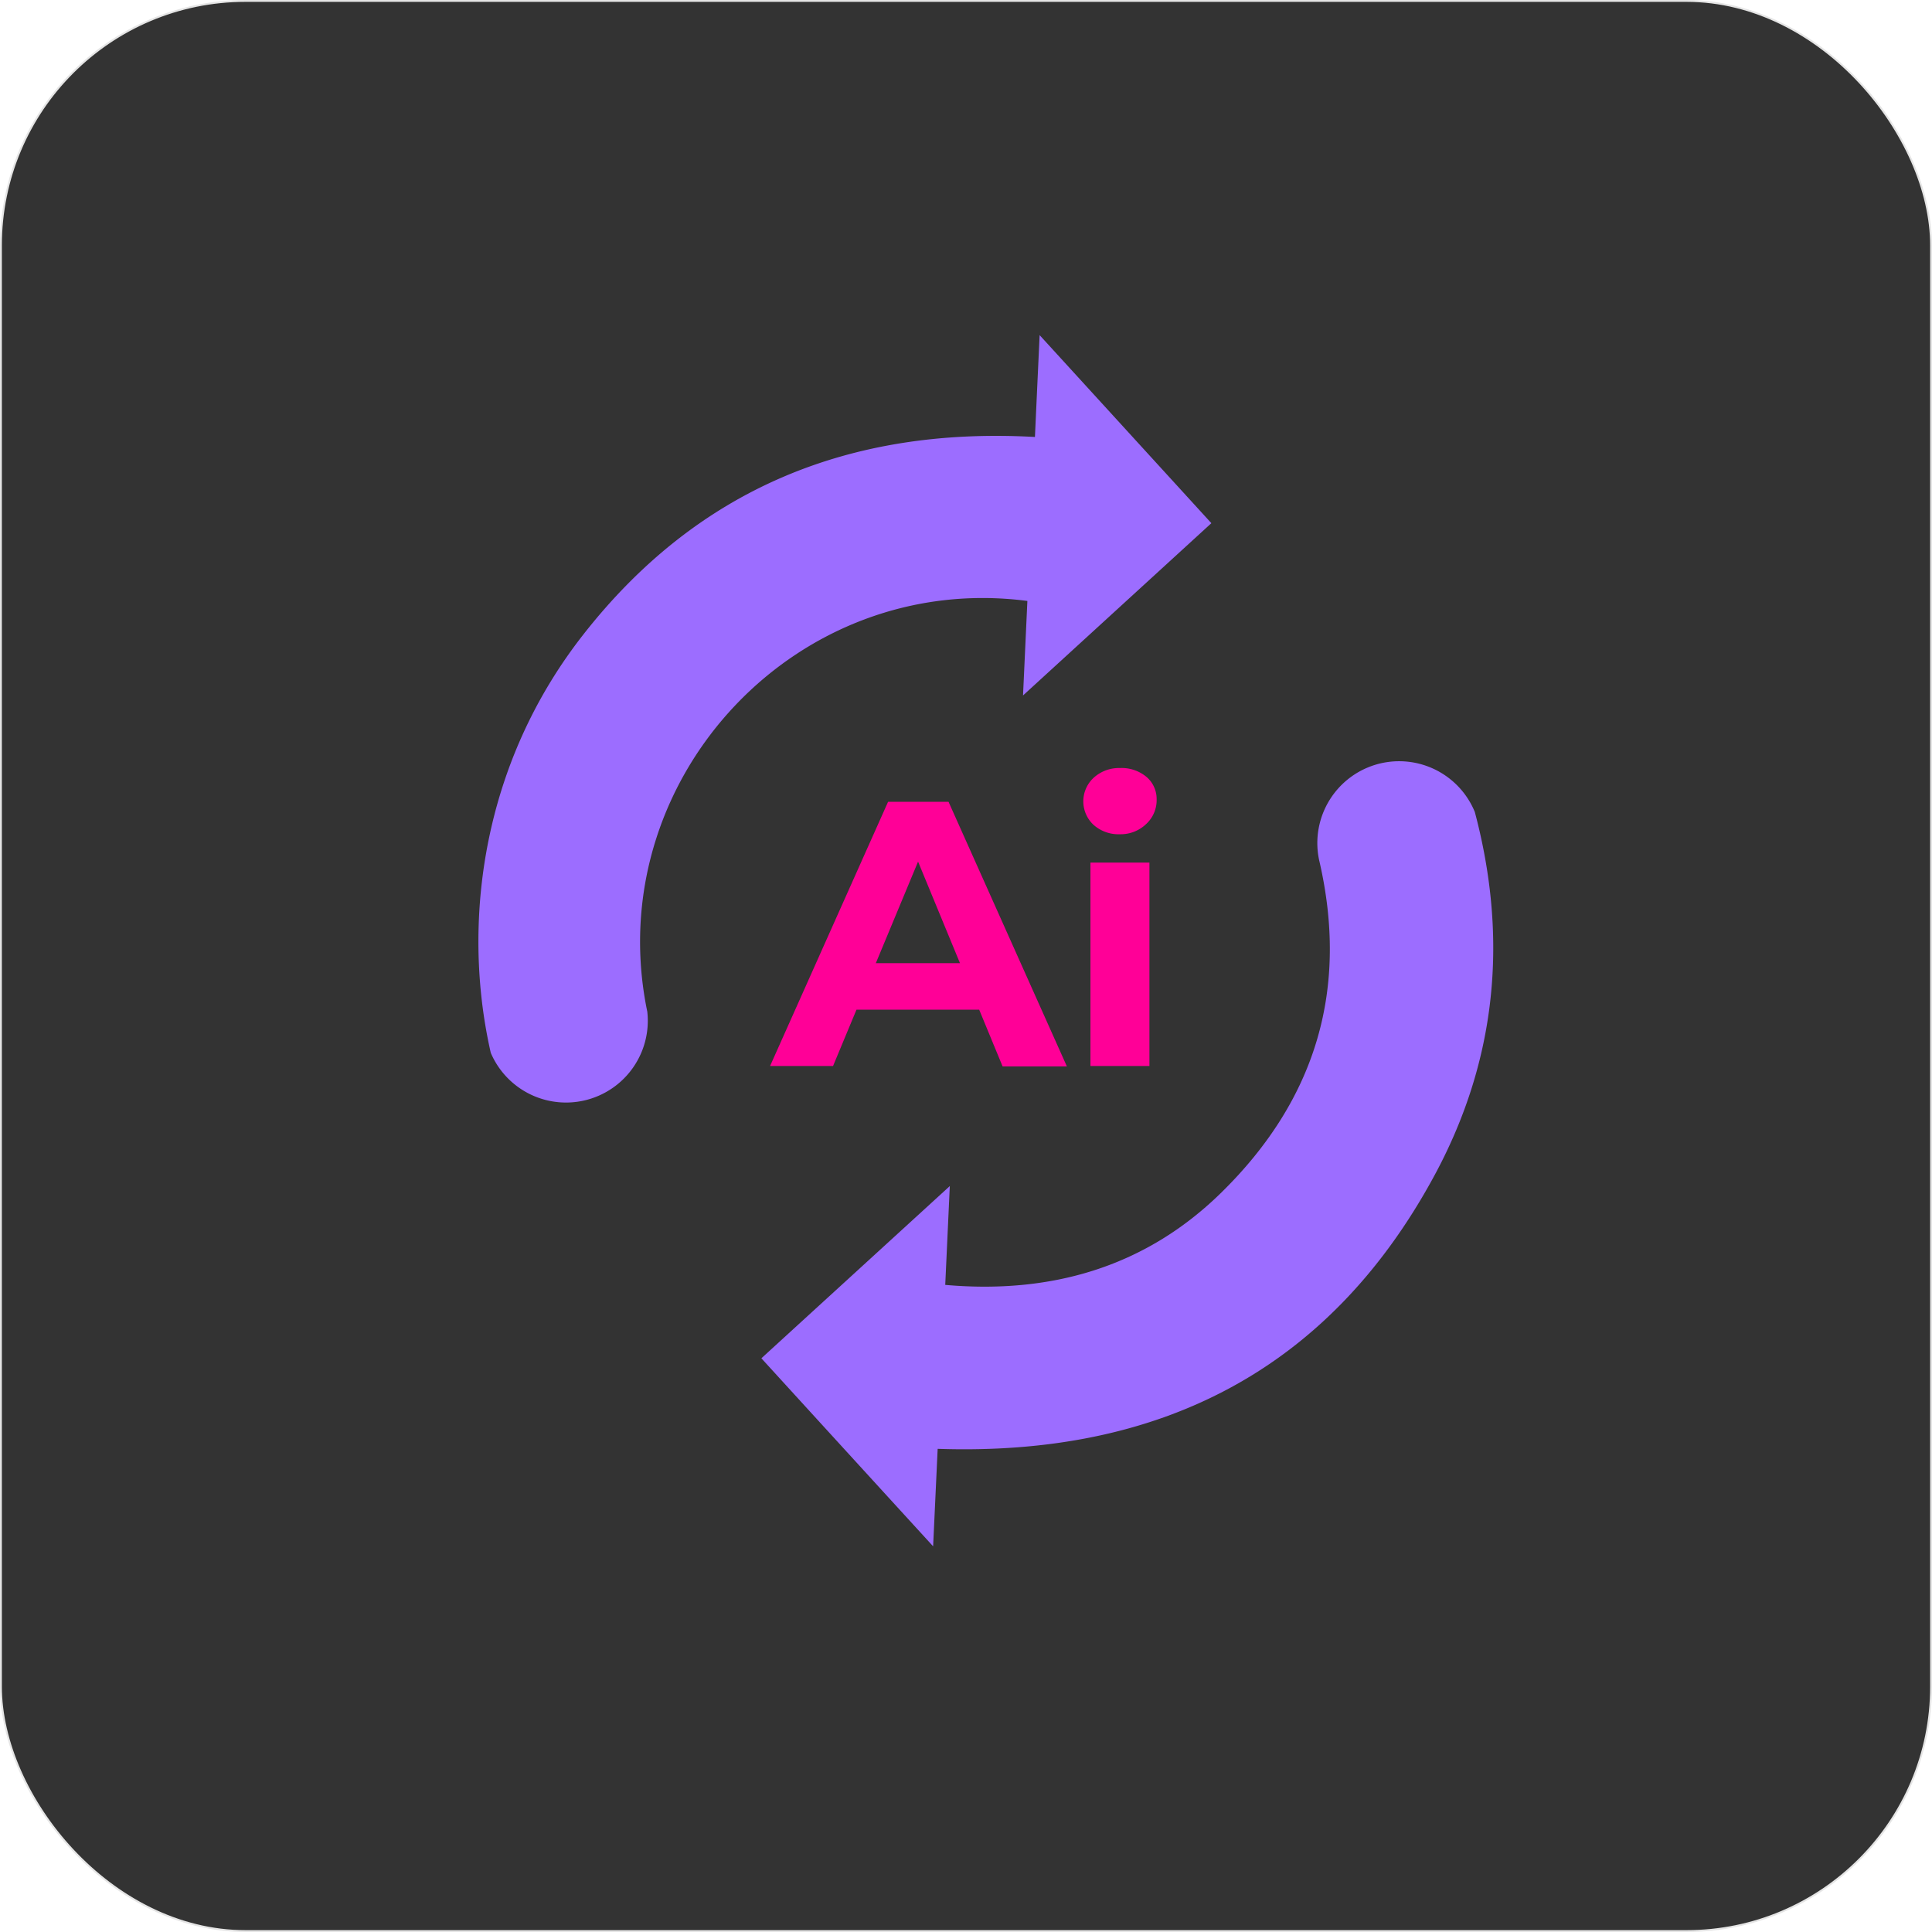
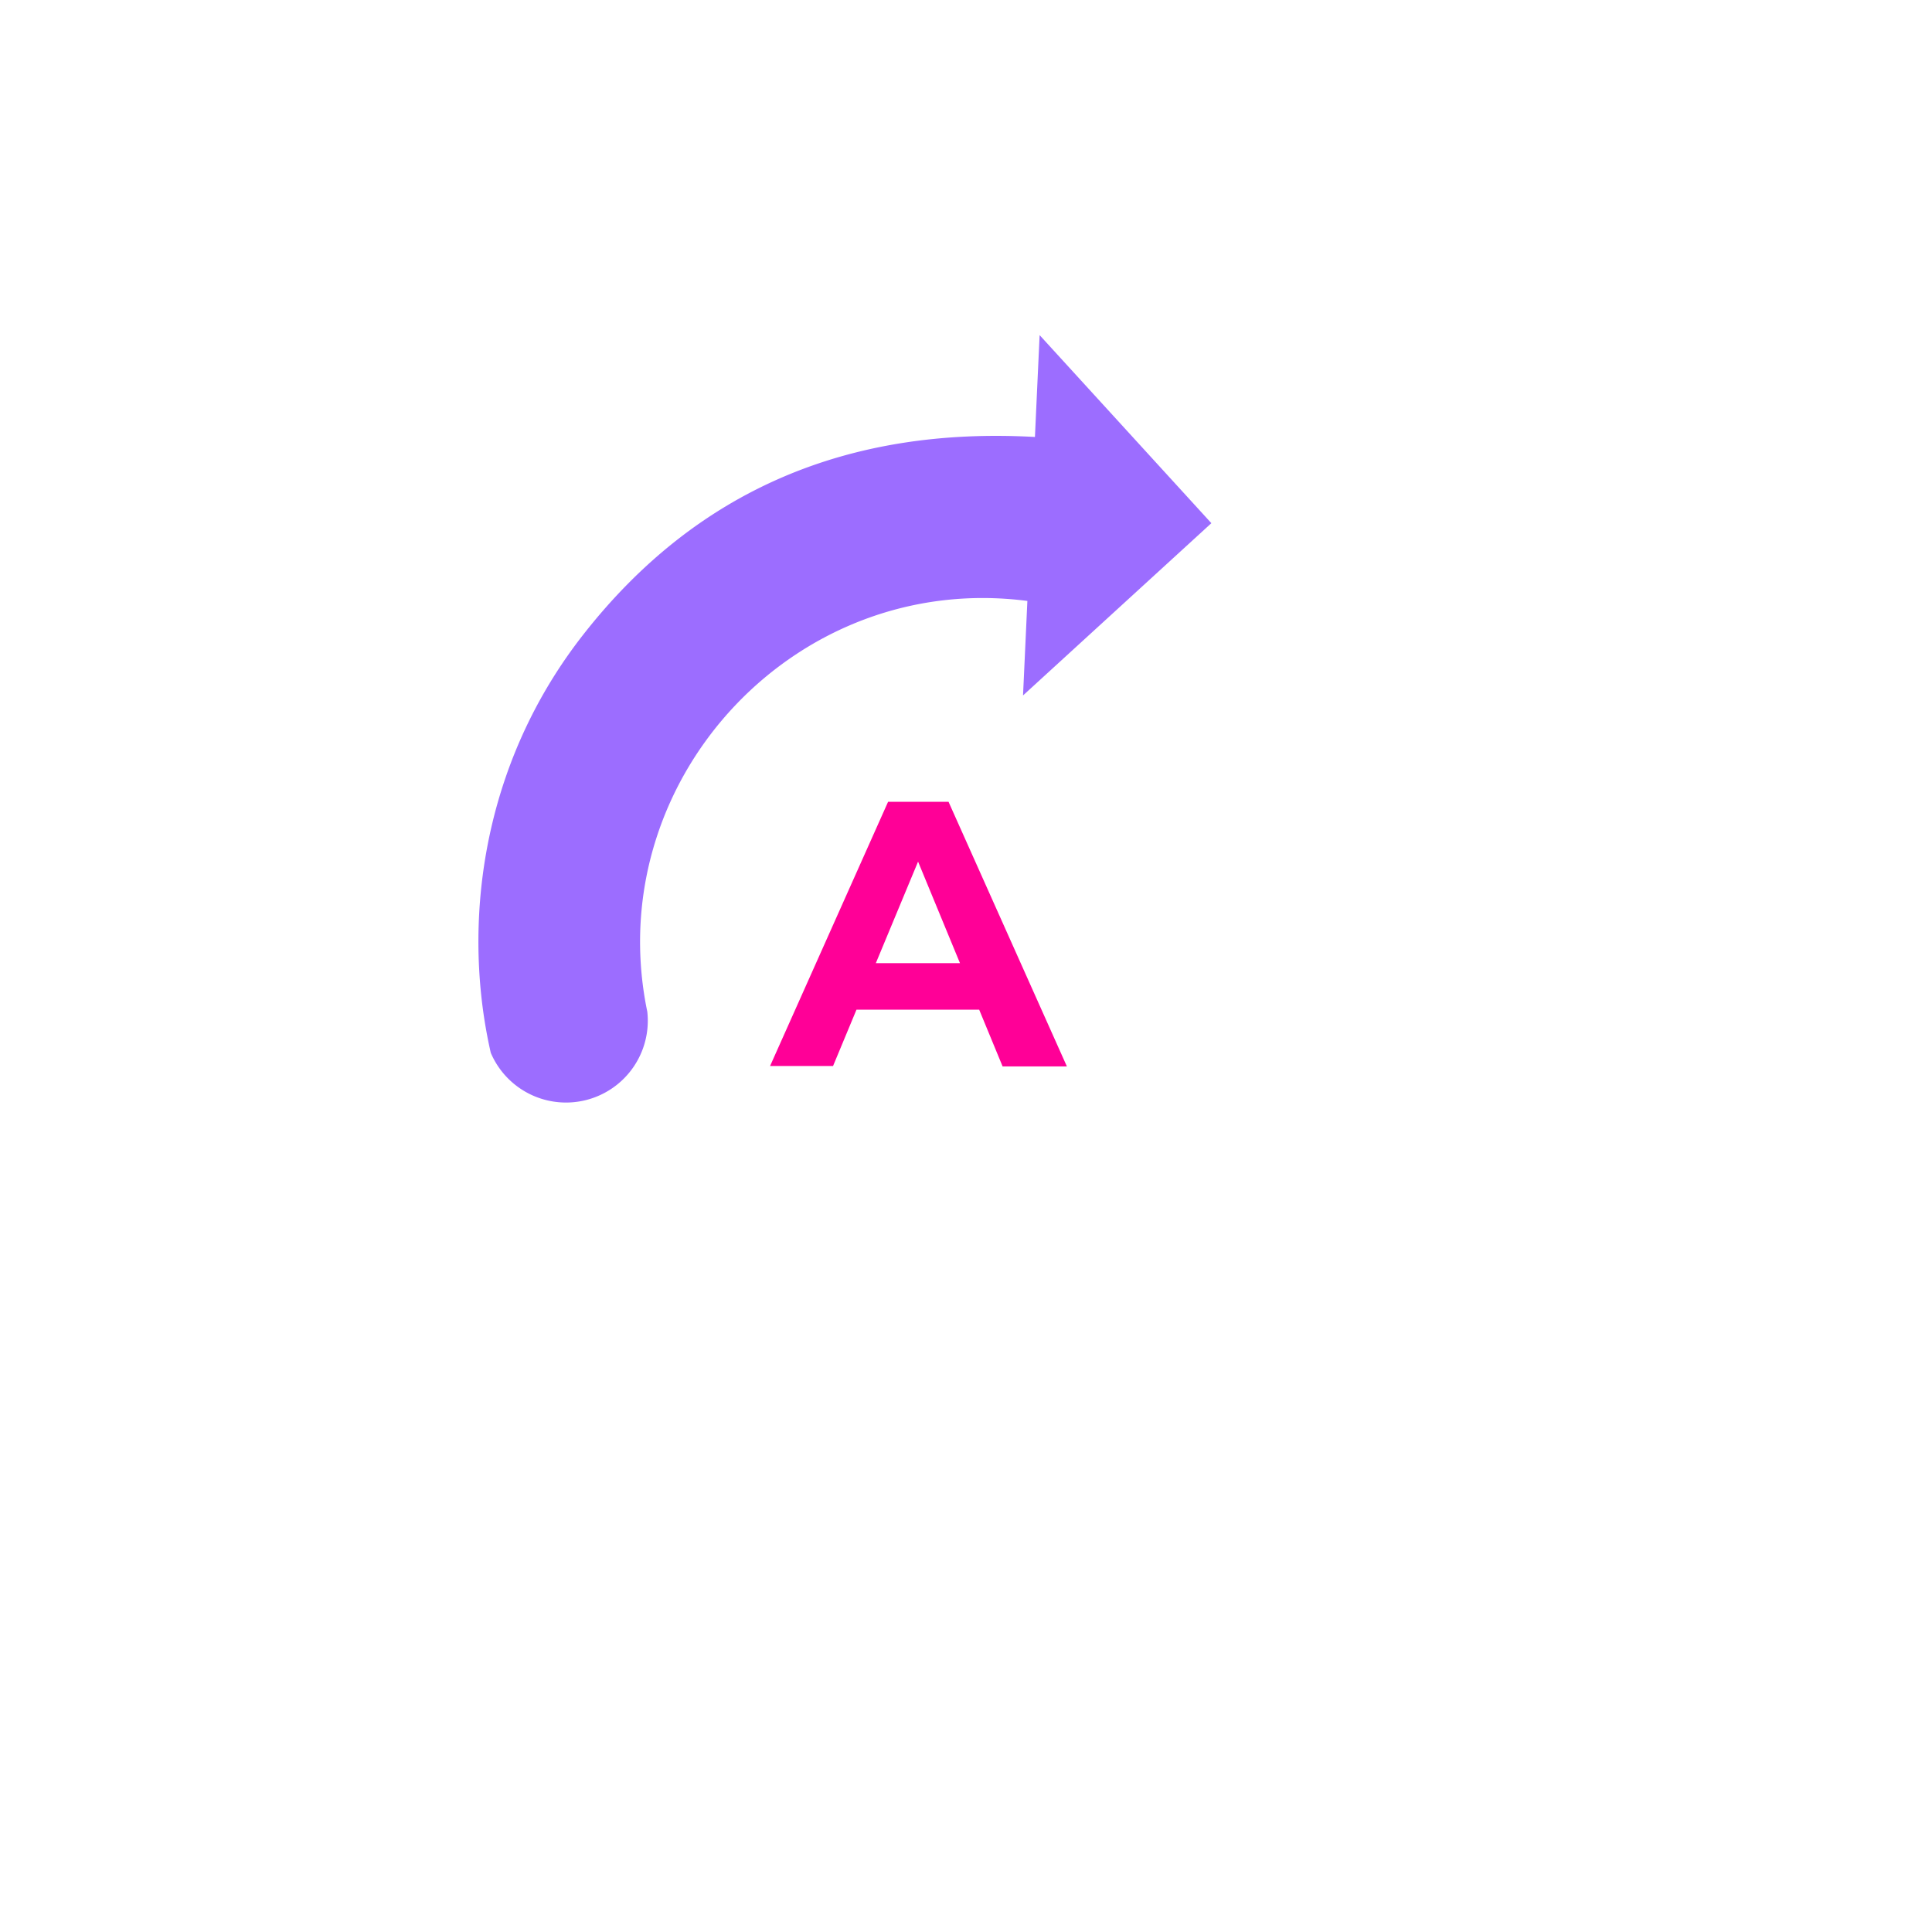
<svg xmlns="http://www.w3.org/2000/svg" viewBox="0 0 1034.92 1034.92">
  <defs>
    <style>.a{fill:#333;stroke:#e5e5e5;stroke-miterlimit:10;}.b{fill:#9c6dff;}.c{fill:#ff0097;}</style>
  </defs>
-   <rect class="a" x="0.5" y="0.5" width="1033.92" height="1033.92" rx="131.04" />
-   <path class="b" d="M2253,716.93a6.07,6.07,0,0,1,.24.59q1.7,6.36,3.1,12.71c13.79,62.24,7,123.4-24.84,182.18-56.71,104.76-147.84,150.25-266,146.23-.77,16.52-1.57,33.8-2.43,52.22-31.09-34-61.46-67.26-92-100.72,33.5-30.62,66.76-61,100.93-92.25-.84,18.21-1.62,35.19-2.44,52.93,56.47,5,106.8-9.42,147.34-48.92,52.54-51.2,68.41-111.11,53.15-177.72-.05-.25-.11-.5-.18-.76A43.85,43.85,0,0,1,2178.3,707a43.81,43.81,0,0,1,74.73,10Z" transform="translate(-1463.22 -282.54)" />
  <path class="b" d="M2011.23,655.07c.81-17.59,1.57-34.13,2.33-50.62-123-16-225.41,93.31-204.82,213.61.36,2.12.77,4.23,1.21,6.36a43.81,43.81,0,0,1-83.84,22.08q-2.05-9-3.5-18.39c-9.79-63.78,2.3-140.8,53-205.56,61.25-78.29,142.93-111.46,242-105.94.81-17.81,1.63-35.66,2.51-54.55l92,100.73Z" transform="translate(-1463.22 -282.54)" />
  <path class="c" d="M1875.73,853.56l63.21-141.51h32.39l63.4,141.75h-34.44l-51.76-125.4h13l-52.06,125.16Zm31.6-30.16,8.69-24.91H1989l8.92,24.91Z" transform="translate(-1463.22 -282.54)" />
-   <path class="c" d="M2063.14,729.42a20.08,20.08,0,0,1-14.18-5.07,17.19,17.19,0,0,1-.79-24.3c.26-.27.52-.53.79-.79a20.14,20.14,0,0,1,14.18-5.31,20.8,20.8,0,0,1,14.17,4.71,15.54,15.54,0,0,1,5.49,12.06,17.37,17.37,0,0,1-5.37,13A19.71,19.71,0,0,1,2063.14,729.42Zm-15.8,124.14V744.62h31.6V853.56Z" transform="translate(-1463.22 -282.54)" />
</svg>